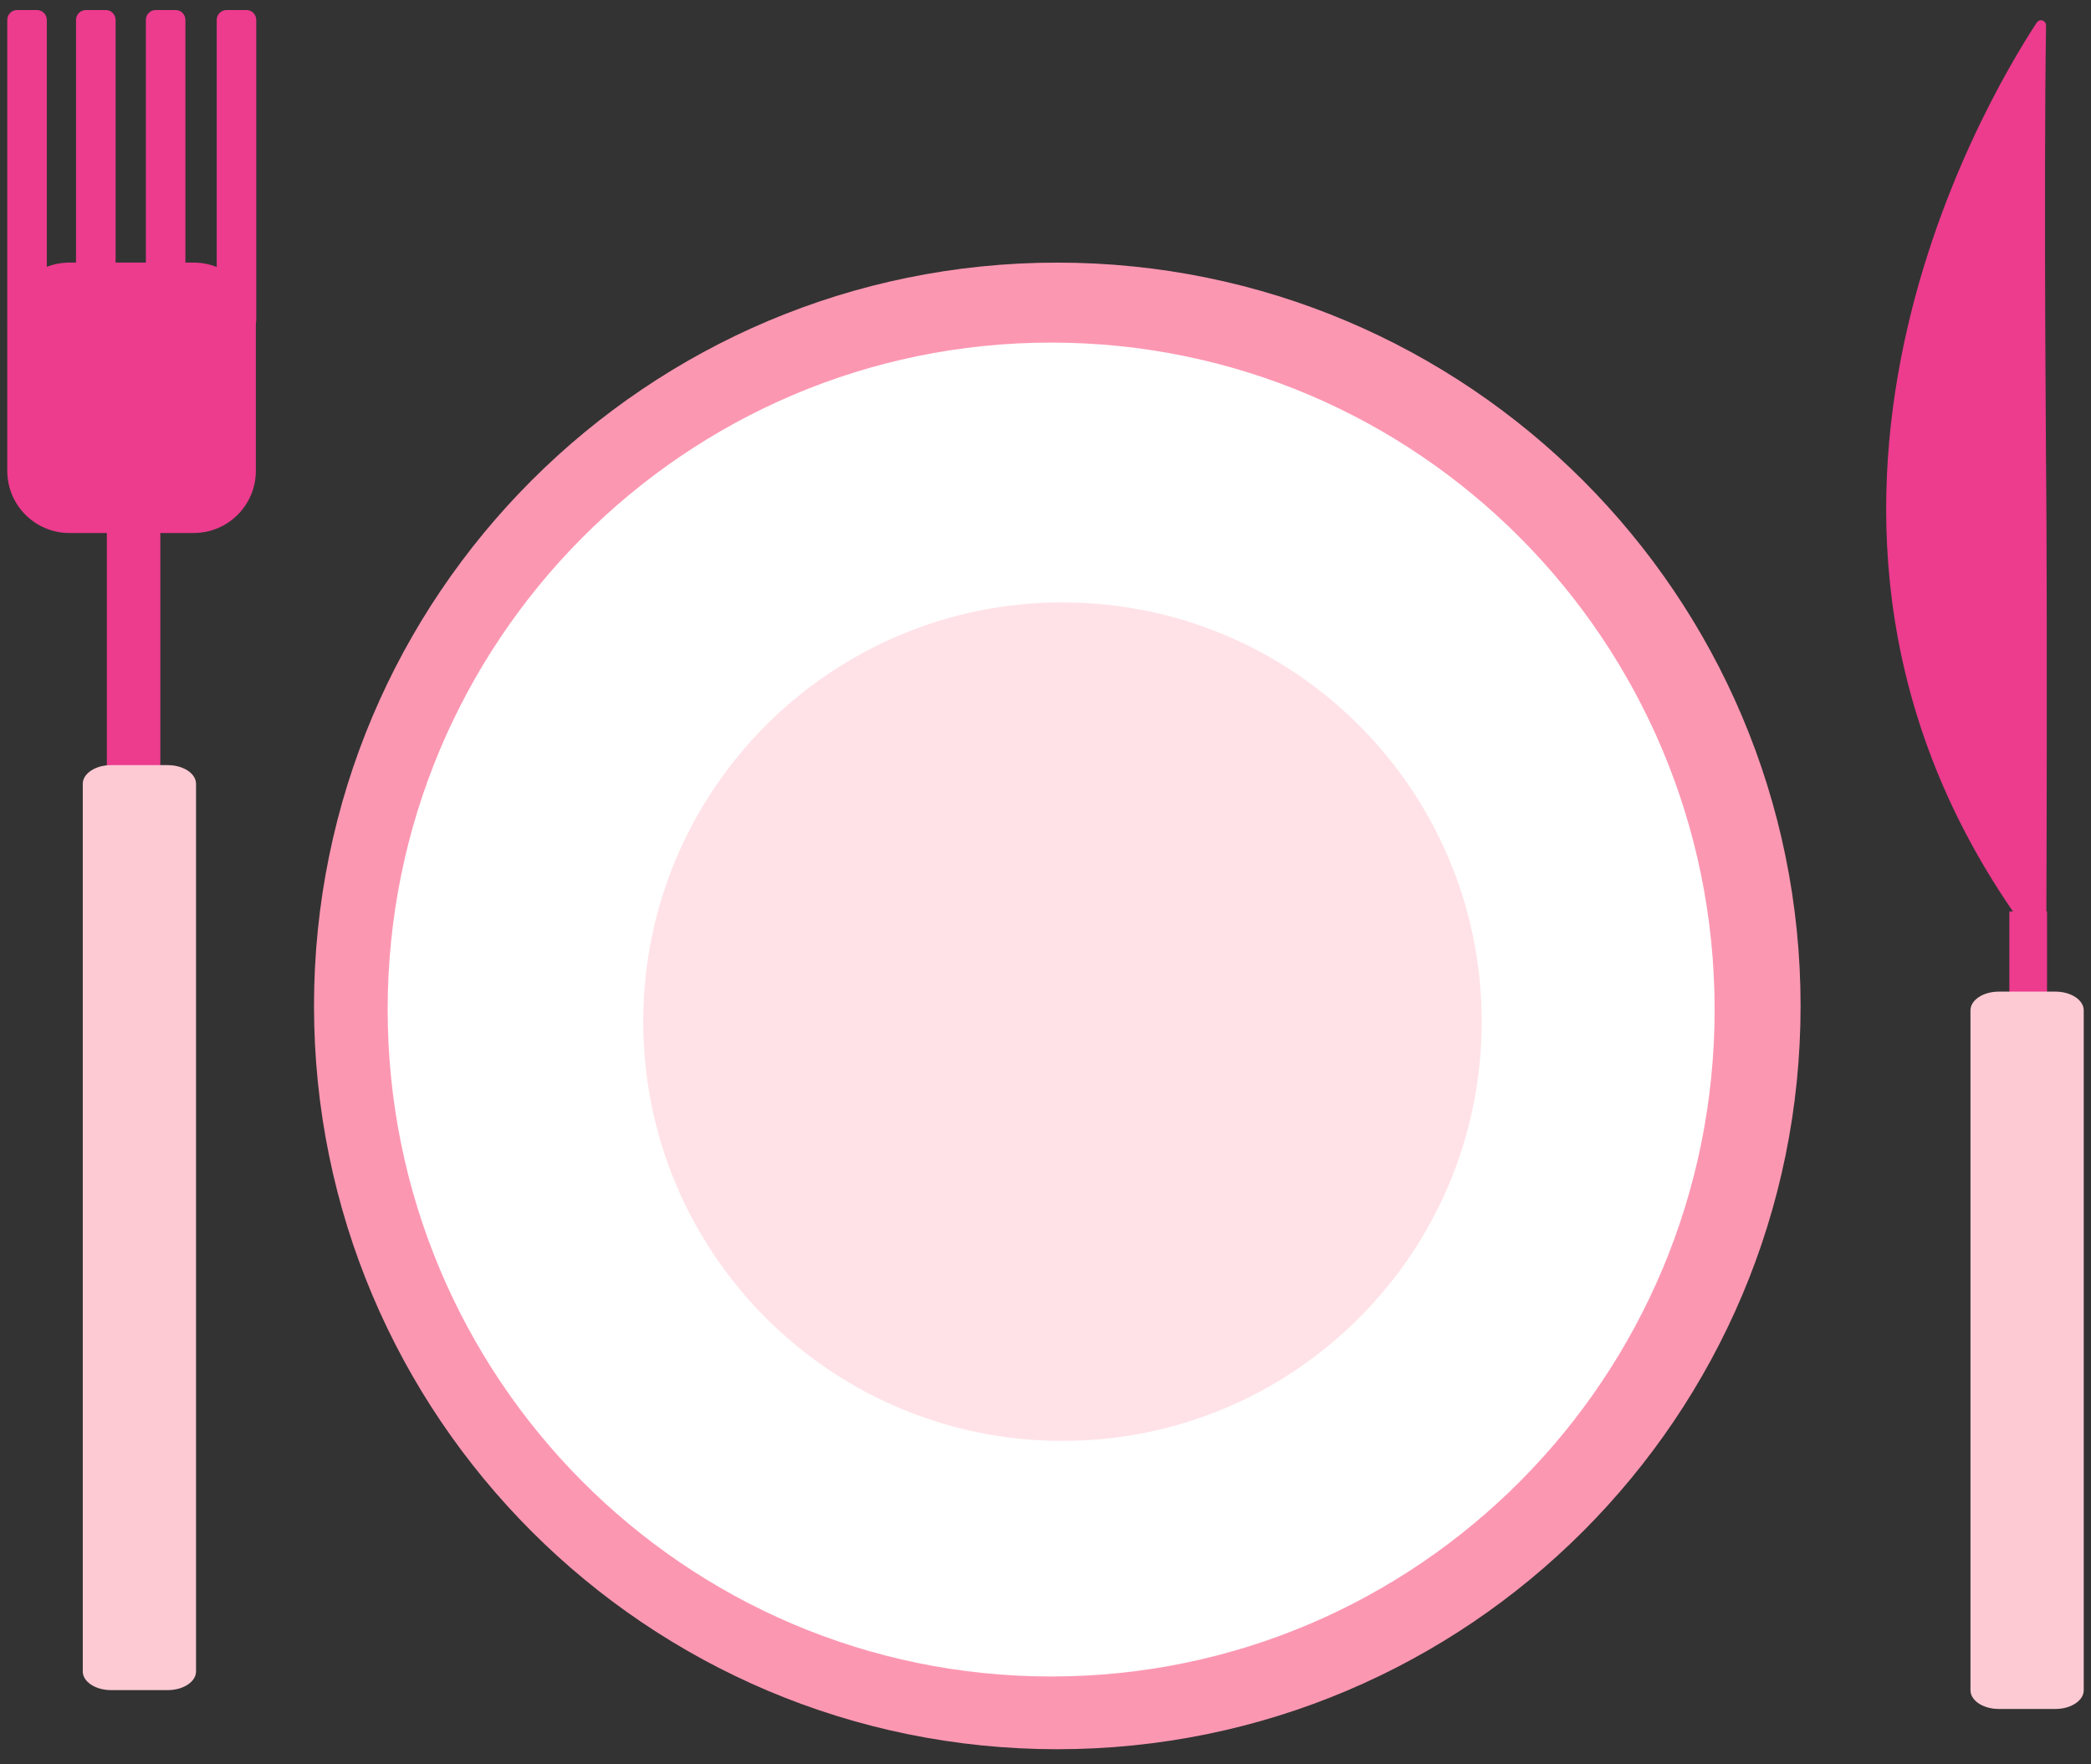
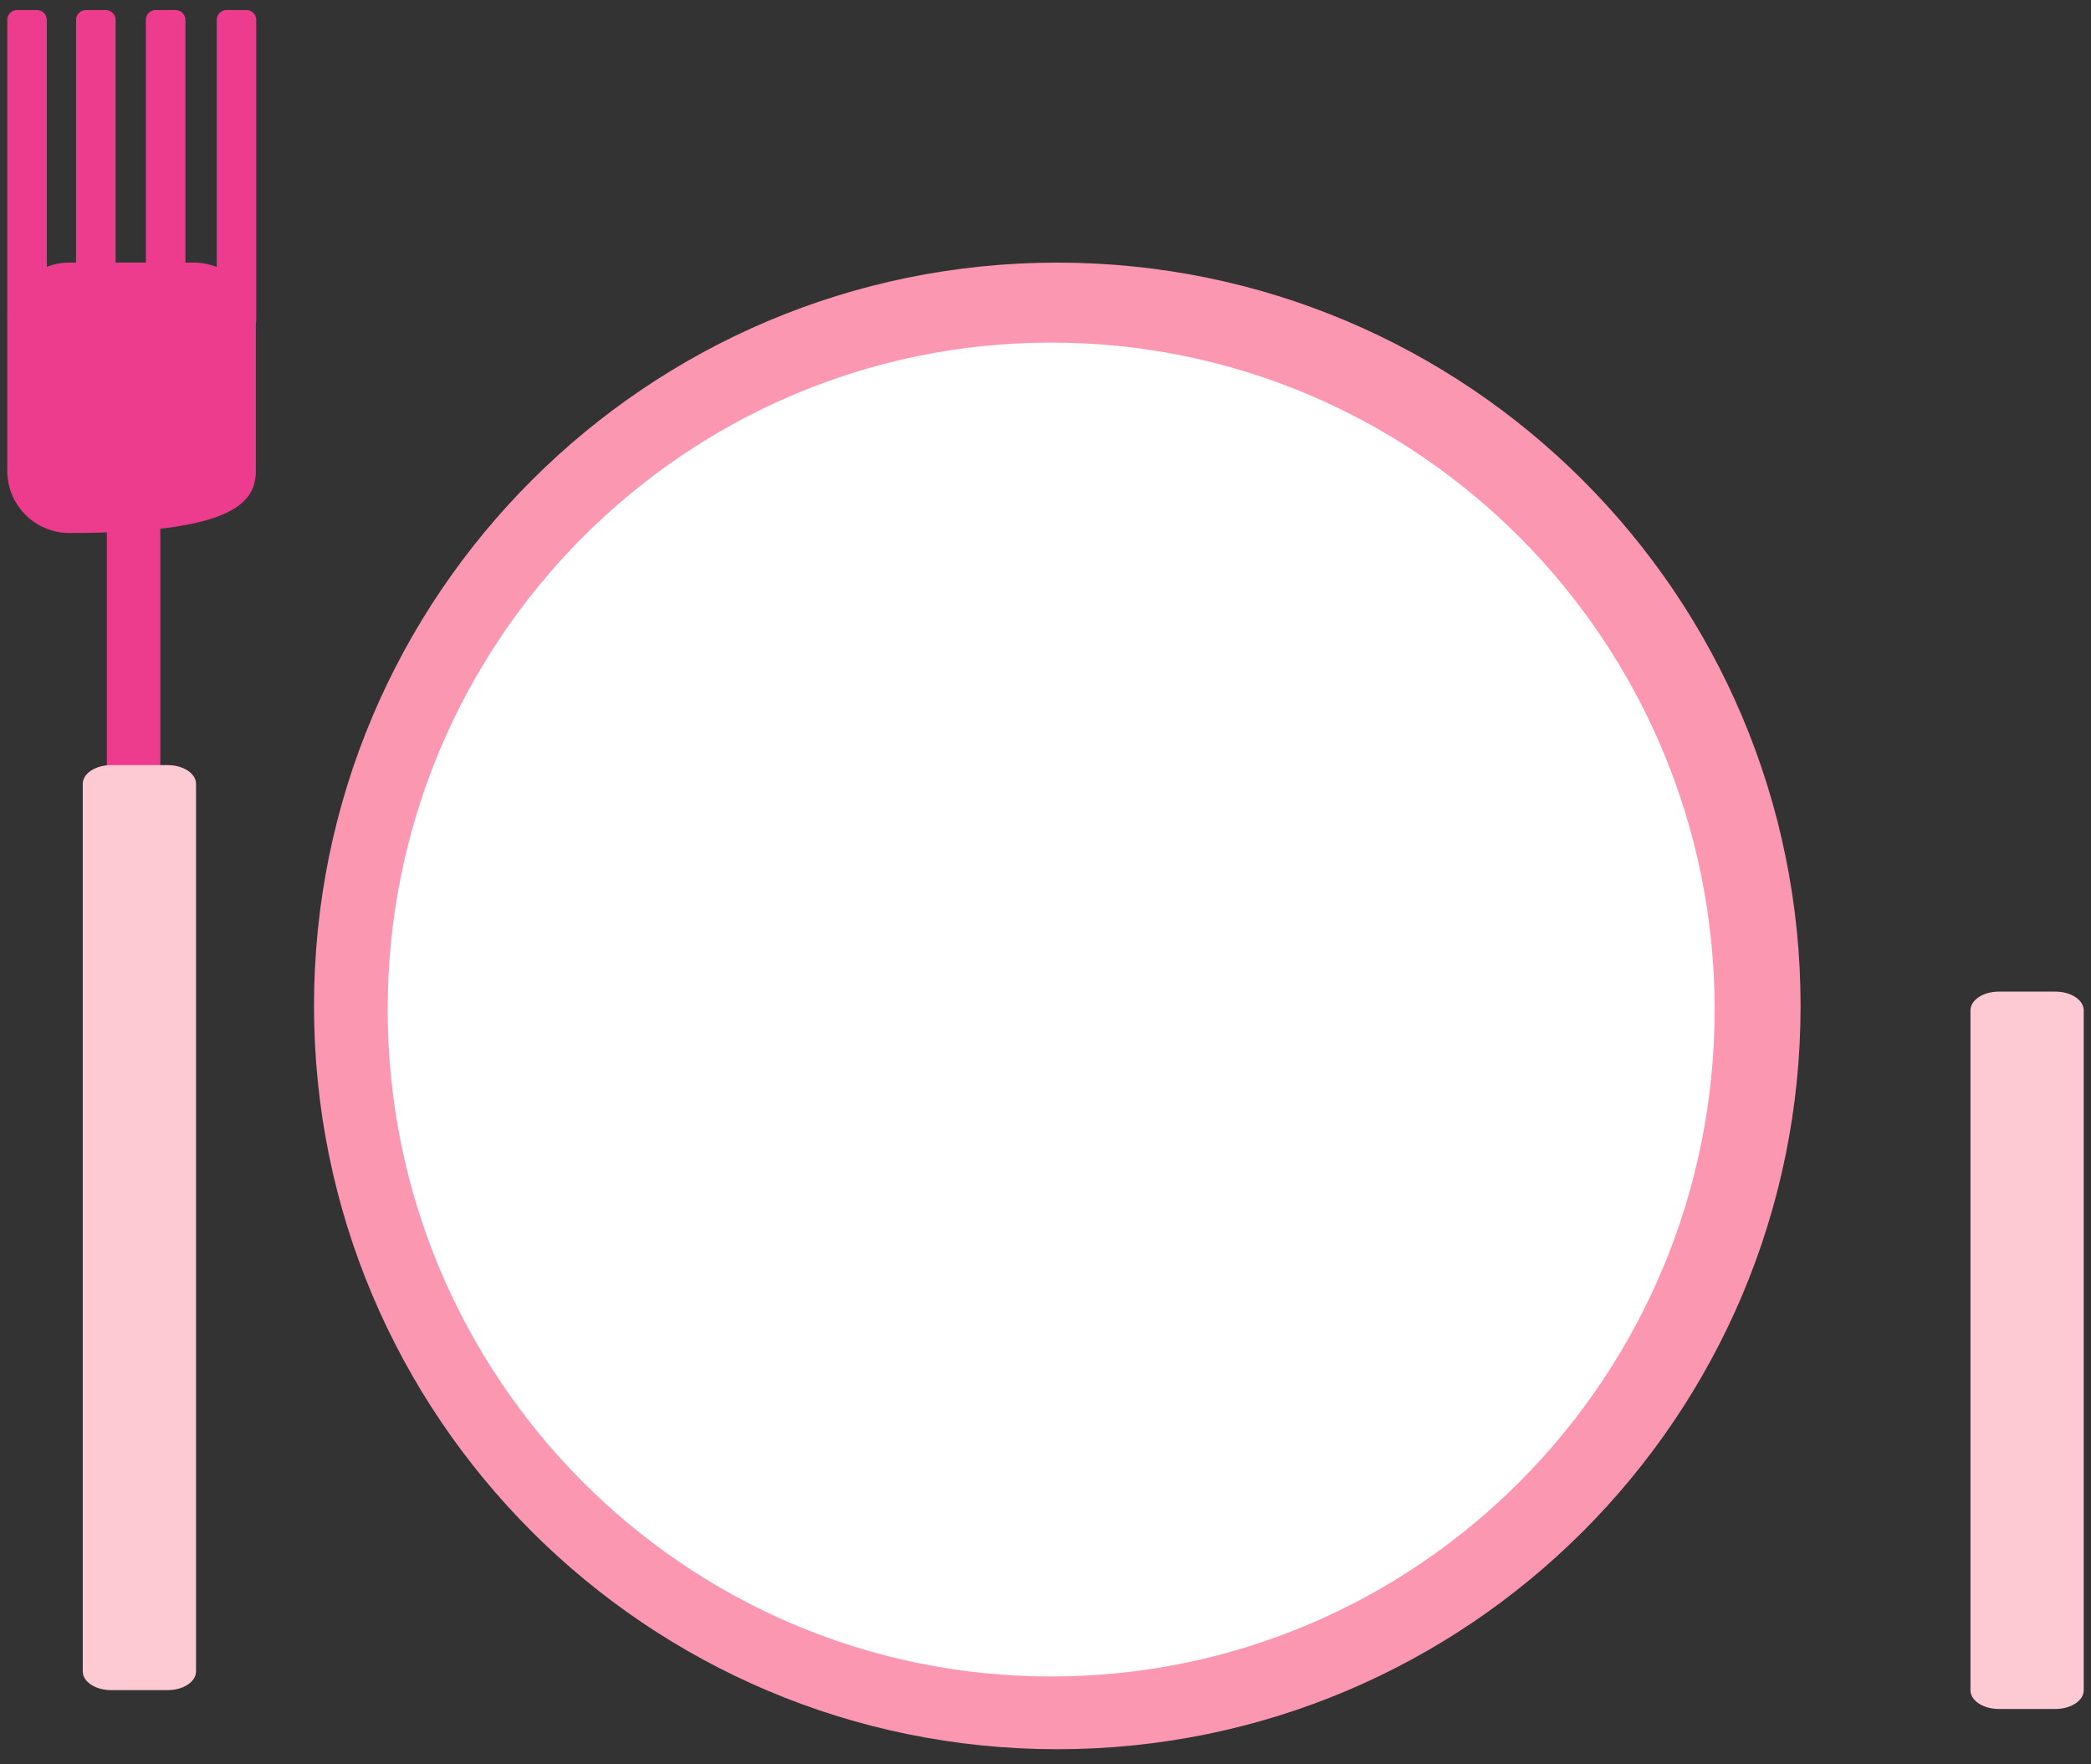
<svg xmlns="http://www.w3.org/2000/svg" width="128" height="108" viewBox="0 0 128 108" fill="none">
  <rect x="0" y="0" width="128" height="108" fill="#333333" stroke="none" />
  <path fill-rule="evenodd" clip-rule="evenodd" d="M9.815 24.873L6.541 24.875V51.513L9.815 51.512V24.873Z" fill="#ED3B8E" />
  <path fill-rule="evenodd" clip-rule="evenodd" d="M12 47.978C12 47.348 11.223 46.836 10.267 46.836H6.8C5.844 46.836 5.067 47.348 5.067 47.978V102.315C5.067 102.946 5.844 103.458 6.8 103.458H10.267C11.223 103.458 12 102.946 12 102.315V47.978V47.978Z" fill="#FDCAD3" />
-   <path fill-rule="evenodd" clip-rule="evenodd" d="M15.662 19.879C15.662 17.779 13.957 16.074 11.857 16.074H4.249C2.149 16.074 0.445 17.779 0.445 19.879V28.822C0.445 30.922 2.149 32.627 4.249 32.627H11.857C13.957 32.627 15.662 30.922 15.662 28.822V19.879Z" fill="#ED3B8E" />
+   <path fill-rule="evenodd" clip-rule="evenodd" d="M15.662 19.879C15.662 17.779 13.957 16.074 11.857 16.074H4.249C2.149 16.074 0.445 17.779 0.445 19.879V28.822C0.445 30.922 2.149 32.627 4.249 32.627C13.957 32.627 15.662 30.922 15.662 28.822V19.879Z" fill="#ED3B8E" />
  <path fill-rule="evenodd" clip-rule="evenodd" d="M2.866 1.219C2.866 0.884 2.594 0.613 2.26 0.613H1.05C0.716 0.613 0.445 0.884 0.445 1.219V19.602C0.445 19.937 0.716 20.208 1.05 20.208H2.26C2.594 20.208 2.866 19.937 2.866 19.602V1.219Z" fill="#ED3B8E" />
  <path fill-rule="evenodd" clip-rule="evenodd" d="M7.076 1.219C7.076 0.884 6.805 0.613 6.471 0.613H5.261C4.927 0.613 4.655 0.884 4.655 1.219V19.602C4.655 19.937 4.927 20.208 5.261 20.208H6.471C6.805 20.208 7.076 19.937 7.076 19.602V1.219Z" fill="#ED3B8E" />
  <path fill-rule="evenodd" clip-rule="evenodd" d="M11.35 1.219C11.35 0.884 11.079 0.613 10.745 0.613H9.535C9.2 0.613 8.929 0.884 8.929 1.219V19.602C8.929 19.937 9.2 20.208 9.535 20.208H10.745C11.079 20.208 11.35 19.937 11.35 19.602V1.219Z" fill="#ED3B8E" />
  <path fill-rule="evenodd" clip-rule="evenodd" d="M15.687 1.219C15.687 0.884 15.416 0.613 15.082 0.613H13.871C13.537 0.613 13.266 0.884 13.266 1.219V19.602C13.266 19.937 13.537 20.208 13.871 20.208H15.082C15.416 20.208 15.687 19.937 15.687 19.602V1.219Z" fill="#ED3B8E" />
-   <path d="M125.309 55.793H123.002V66.1H125.309V55.793Z" fill="#ED3B8E" />
  <path fill-rule="evenodd" clip-rule="evenodd" d="M127.555 61.849C127.555 61.215 126.779 60.701 125.822 60.701H122.355C121.399 60.701 120.622 61.215 120.622 61.849V103.464C120.622 104.098 121.399 104.612 122.355 104.612H125.822C126.779 104.612 127.555 104.098 127.555 103.464V61.849Z" fill="#FDCAD3" />
-   <path fill-rule="evenodd" clip-rule="evenodd" d="M125.248 1.556C125.251 1.42 125.164 1.298 125.035 1.256C124.906 1.213 124.764 1.26 124.686 1.372C121.399 6.38 105.836 32.717 124.424 57.464C124.545 57.624 124.755 57.689 124.946 57.625C125.137 57.561 125.266 57.383 125.266 57.181C125.329 38.427 125.266 30.678 125.266 30.678C125.266 30.678 125.093 11.515 125.248 1.556V1.556Z" fill="#ED3B8E" />
  <path d="M64.722 107.076C89.851 107.076 110.222 86.705 110.222 61.576C110.222 36.447 89.851 16.076 64.722 16.076C39.593 16.076 19.222 36.447 19.222 61.576C19.222 86.705 39.593 107.076 64.722 107.076Z" fill="#FC97B2" />
  <path d="M64.346 102.624C86.777 102.624 104.96 84.345 104.96 61.797C104.96 39.249 86.777 20.971 64.346 20.971C41.915 20.971 23.731 39.249 23.731 61.797C23.731 84.345 41.915 102.624 64.346 102.624Z" fill="white" />
-   <path d="M65.038 88.203C79.212 88.203 90.702 76.713 90.702 62.539C90.702 48.365 79.212 36.875 65.038 36.875C50.865 36.875 39.375 48.365 39.375 62.539C39.375 76.713 50.865 88.203 65.038 88.203Z" fill="#FFE2E7" />
</svg>